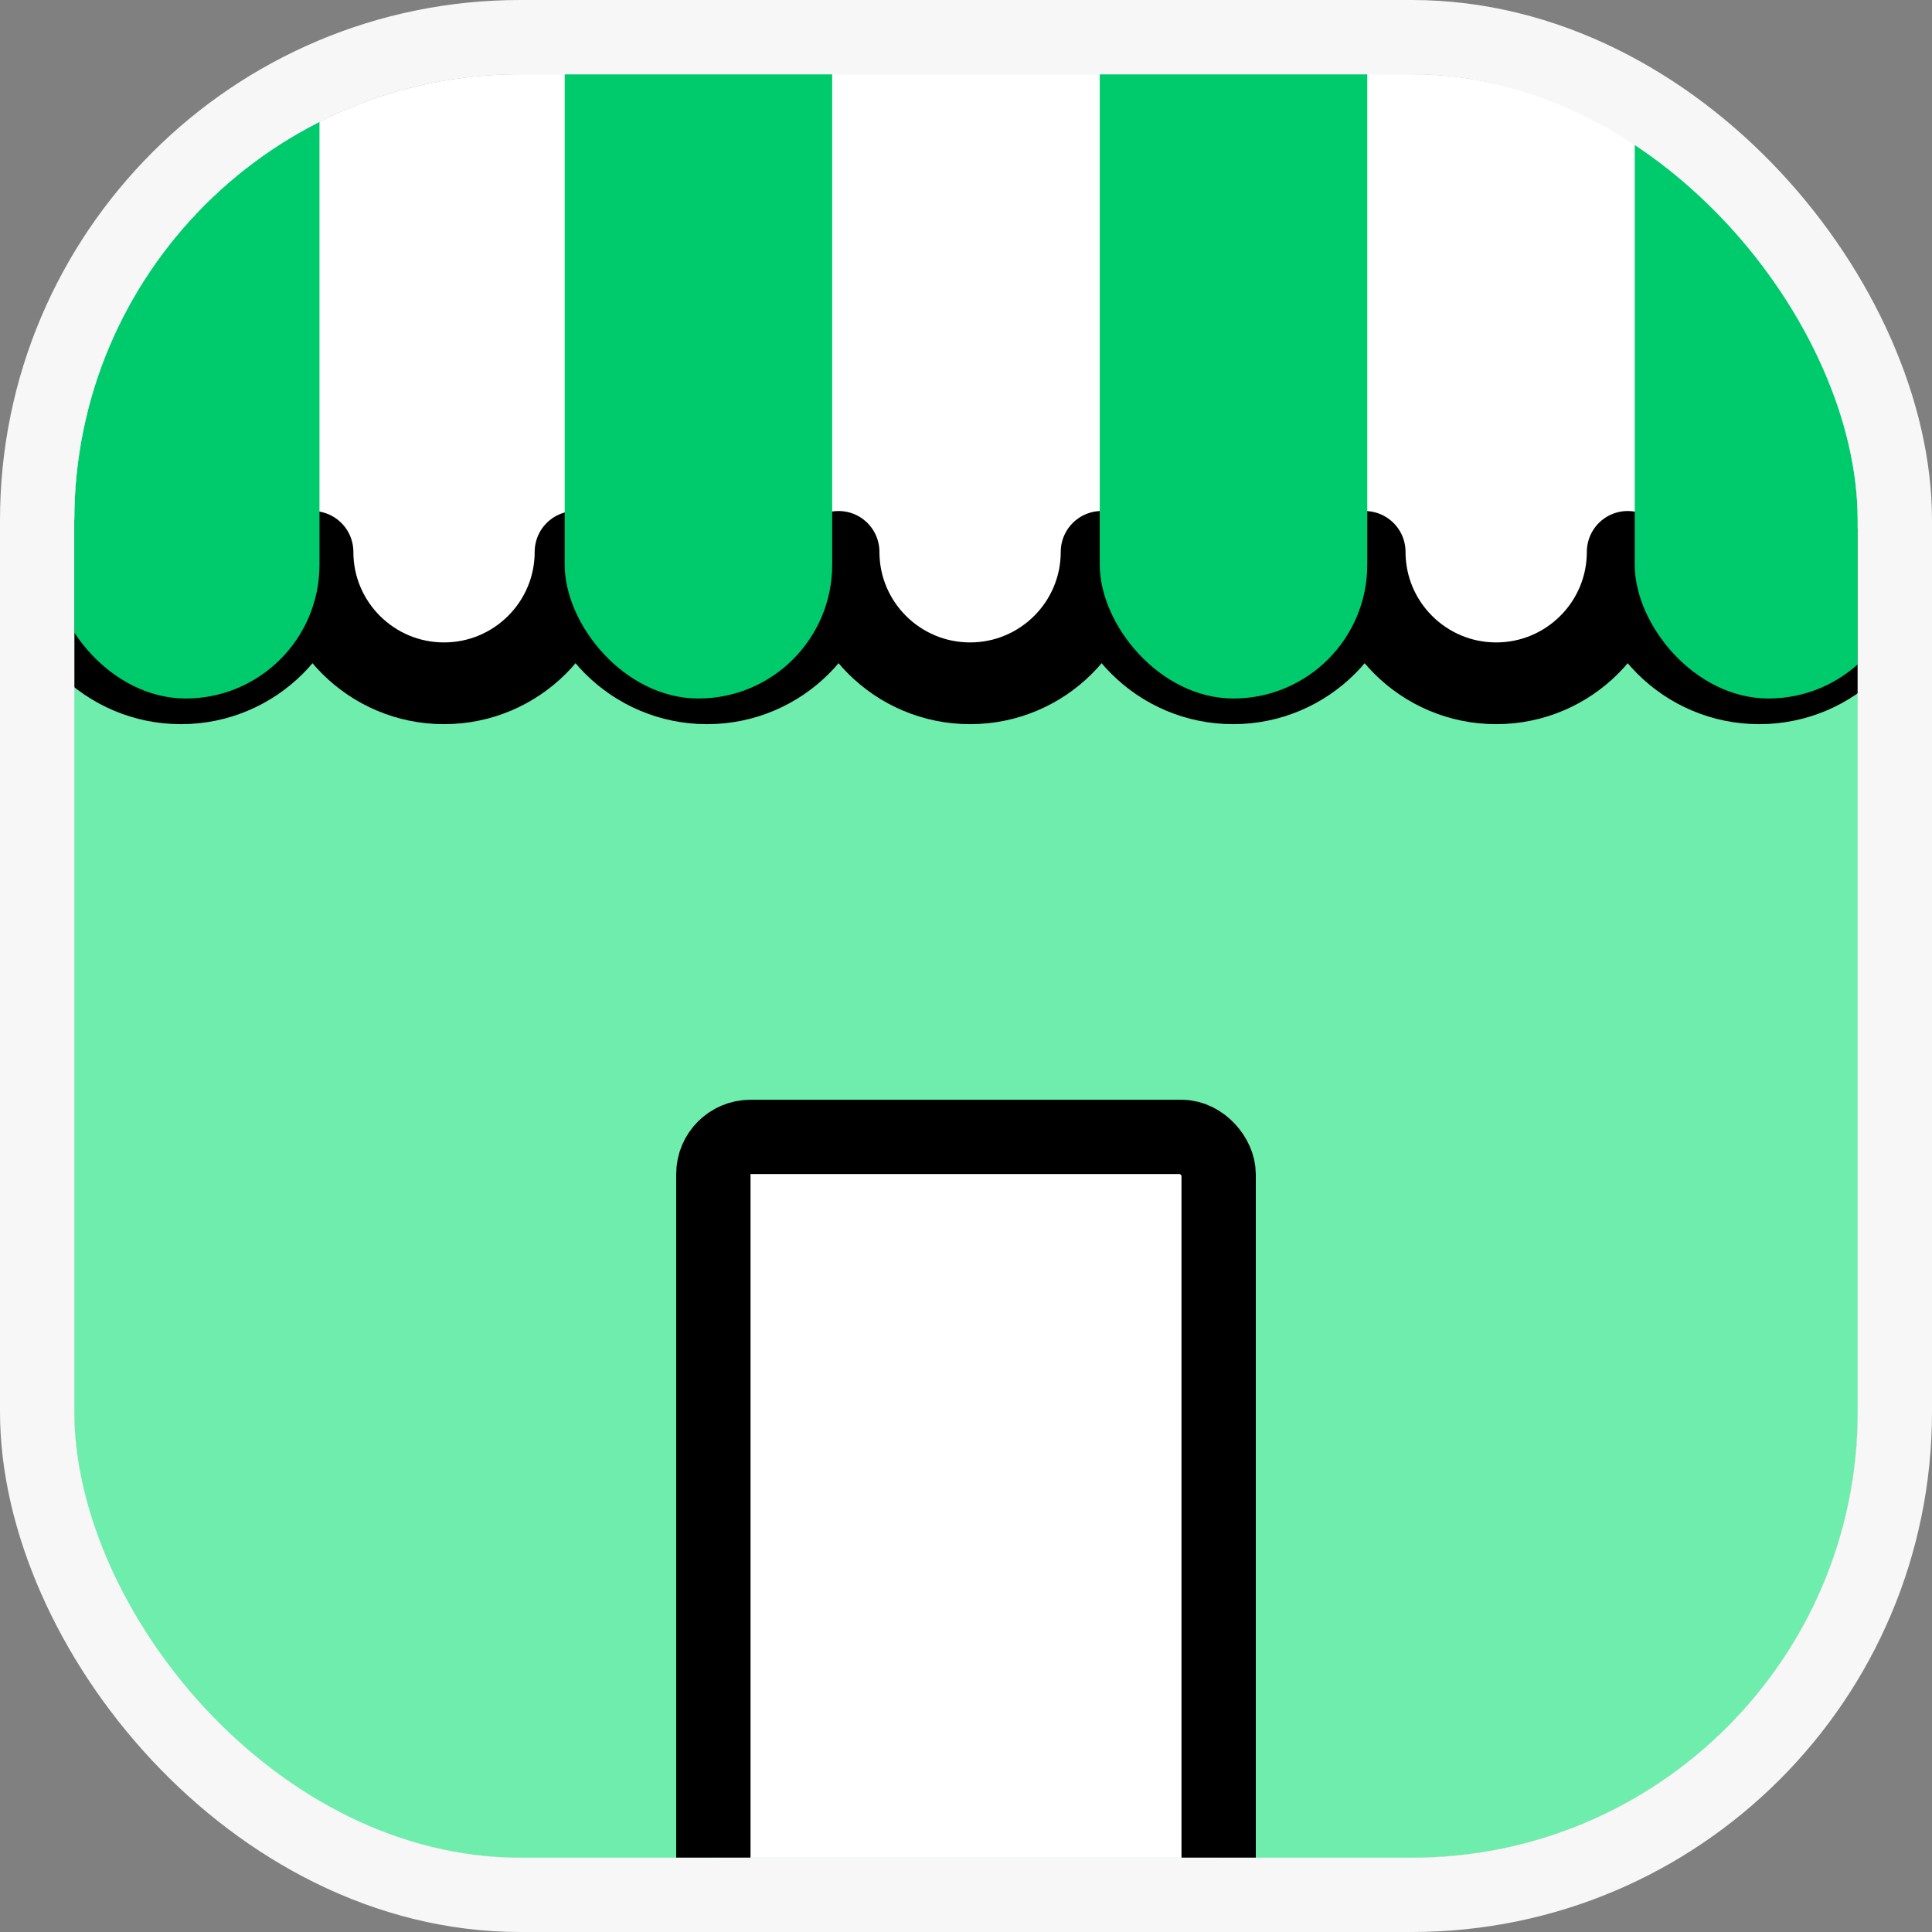
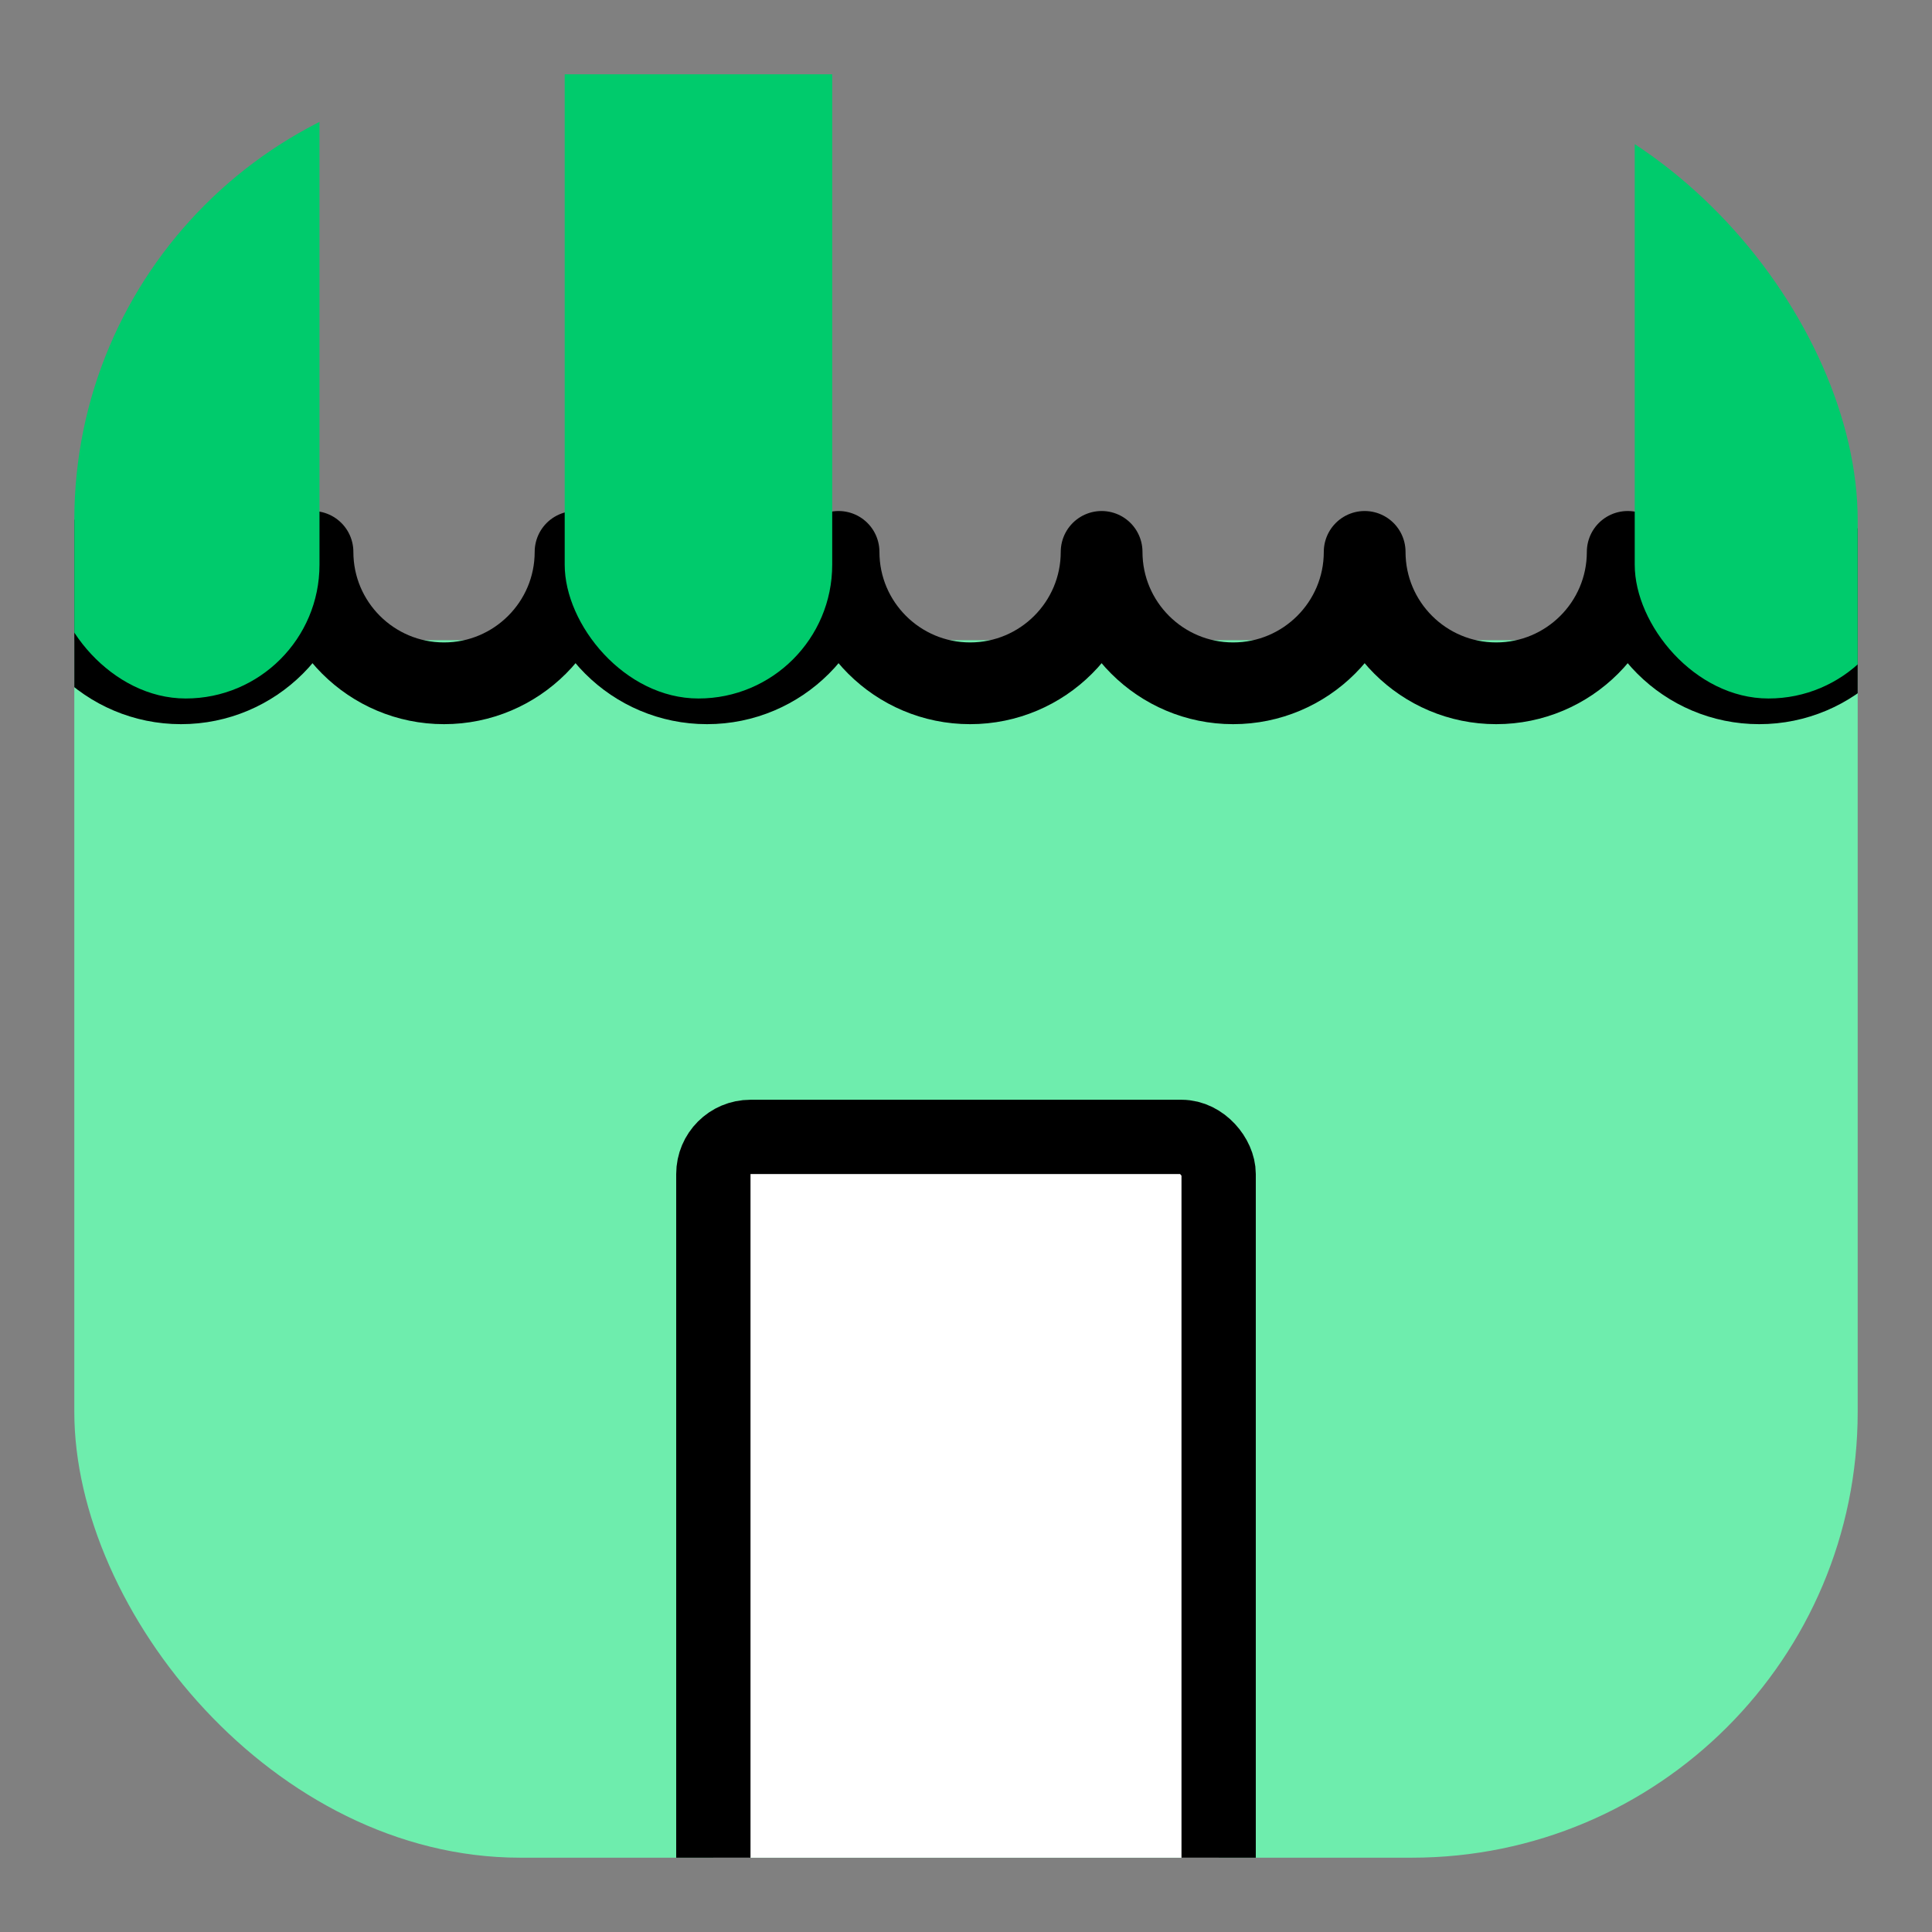
<svg xmlns="http://www.w3.org/2000/svg" width="52" height="52" viewBox="0 0 52 52" fill="none">
  <rect x="0" y="0" width="52" height="52" fill="#808080" stroke="none" />
  <g clip-path="url(#clip0_4433_53644)">
-     <rect x="2" y="2" width="48" height="48" rx="12" fill="#E2F7E3" />
    <path d="M54.558 17.231H-2.875V52.095H54.558V17.231Z" fill="#6EEDAD" />
    <path d="M55.461 53.007H-3.775V47.315C-3.775 46.814 -3.373 46.412 -2.874 46.412C-2.374 46.412 -1.972 46.814 -1.972 47.315V51.203H53.658V34.733C53.658 34.232 54.059 33.83 54.559 33.83C55.059 33.83 55.461 34.232 55.461 34.733V53.007Z" fill="#17262B" />
-     <path d="M5.221 0.08H-1.21L-5.801 9.976H-5.615C-5.693 9.976 -5.749 10.038 -5.749 10.11V14.704C-5.749 16.597 -4.209 18.335 -2.317 18.391C-0.313 18.453 1.331 16.844 1.331 14.854C1.331 16.808 2.918 18.391 4.871 18.391C6.824 18.391 8.411 16.808 8.411 14.854C8.411 16.808 9.998 18.391 11.951 18.391C13.903 18.391 15.491 16.808 15.491 14.854C15.491 16.808 17.078 18.391 19.03 18.391C20.983 18.391 22.57 16.808 22.57 14.854C22.57 16.808 24.157 18.391 26.11 18.391C28.063 18.391 29.65 16.808 29.65 14.854C29.65 16.808 31.238 18.391 33.19 18.391C35.143 18.391 36.73 16.808 36.73 14.854C36.73 16.808 38.317 18.391 40.27 18.391C42.223 18.391 43.81 16.808 43.81 14.854C43.81 16.808 45.397 18.391 47.35 18.391C49.303 18.391 50.89 16.808 50.89 14.854V14.89C50.89 16.288 51.699 17.597 52.998 18.113C55.548 19.124 57.97 17.272 57.97 14.854C56.527 9.723 54.002 1.421 54.002 1.421C53.621 0.601 52.802 0.075 51.9 0.075H17.979" fill="white" />
    <path d="M5.221 0.08H-1.21L-5.801 9.976H-5.615C-5.693 9.976 -5.749 10.038 -5.749 10.11V14.704C-5.749 16.597 -4.209 18.335 -2.317 18.391C-0.313 18.453 1.331 16.844 1.331 14.854C1.331 16.808 2.918 18.391 4.871 18.391C6.824 18.391 8.411 16.808 8.411 14.854C8.411 16.808 9.998 18.391 11.951 18.391C13.903 18.391 15.491 16.808 15.491 14.854C15.491 16.808 17.078 18.391 19.03 18.391C20.983 18.391 22.57 16.808 22.57 14.854C22.57 16.808 24.157 18.391 26.11 18.391C28.063 18.391 29.65 16.808 29.65 14.854C29.65 16.808 31.238 18.391 33.19 18.391C35.143 18.391 36.73 16.808 36.73 14.854C36.73 16.808 38.317 18.391 40.27 18.391C42.223 18.391 43.81 16.808 43.81 14.854C43.81 16.808 45.397 18.391 47.35 18.391C49.303 18.391 50.89 16.808 50.89 14.854V14.89C50.89 16.288 51.699 17.597 52.998 18.113C55.548 19.124 57.97 17.272 57.97 14.854C56.527 9.723 54.002 1.421 54.002 1.421C53.621 0.601 52.802 0.075 51.9 0.075H17.979" stroke="black" stroke-width="2.2" stroke-linejoin="round" />
    <g style="mix-blend-mode:multiply">
-       <rect x="29.6" y="-3.4" width="7.2" height="22.2" rx="3.6" fill="#00CB6C" />
-     </g>
+       </g>
    <g style="mix-blend-mode:multiply">
      <rect x="43.999" y="-3.4" width="7.2" height="22.2" rx="3.6" fill="#00CB6C" />
    </g>
    <g style="mix-blend-mode:multiply">
      <rect x="15.199" y="-3.4" width="7.2" height="22.2" rx="3.6" fill="#00CB6C" />
    </g>
    <g style="mix-blend-mode:multiply">
      <rect x="1.399" y="-3.4" width="7.2" height="22.2" rx="3.6" fill="#00CB6C" />
    </g>
    <rect x="19.2" y="30.6" width="13.6" height="23.8" rx="1" fill="white" stroke="black" stroke-width="2" />
  </g>
-   <rect x="1" y="1" width="50" height="50" rx="13" stroke="#F7F7F7" stroke-width="2" />
  <defs>
    <clipPath id="clip0_4433_53644">
      <rect x="2" y="2" width="48" height="48" rx="12" fill="white" />
    </clipPath>
  </defs>
</svg>